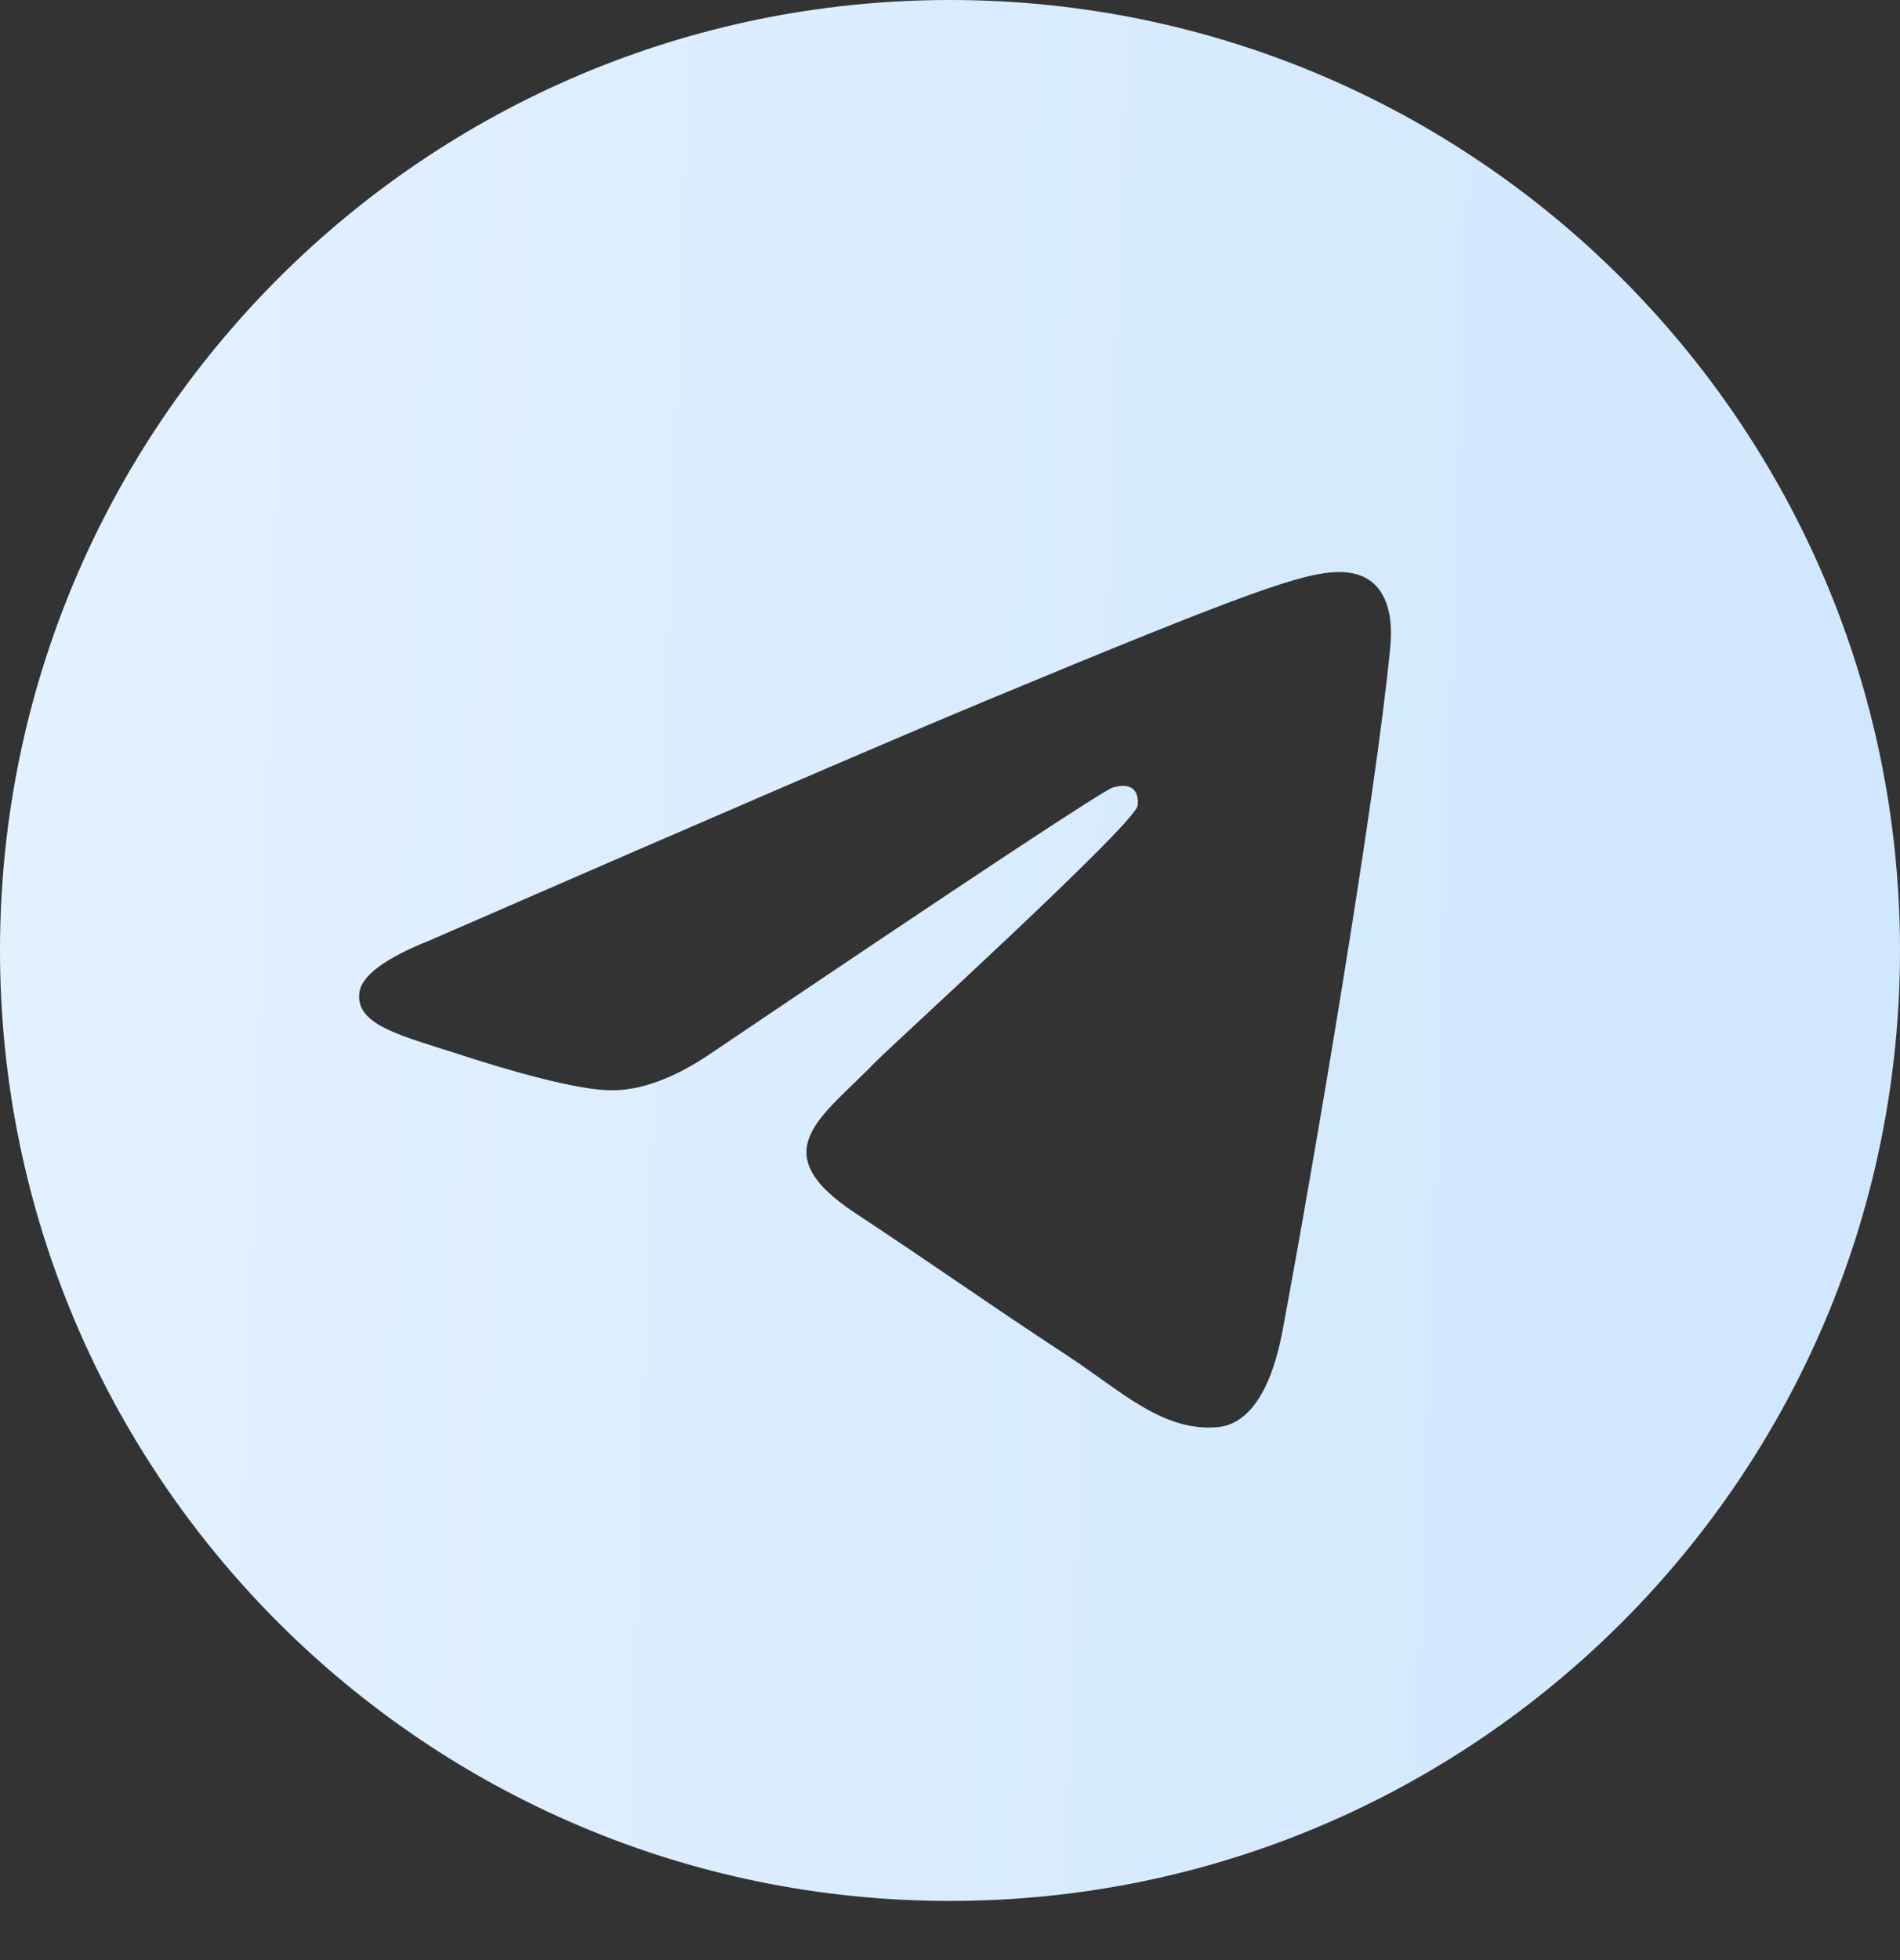
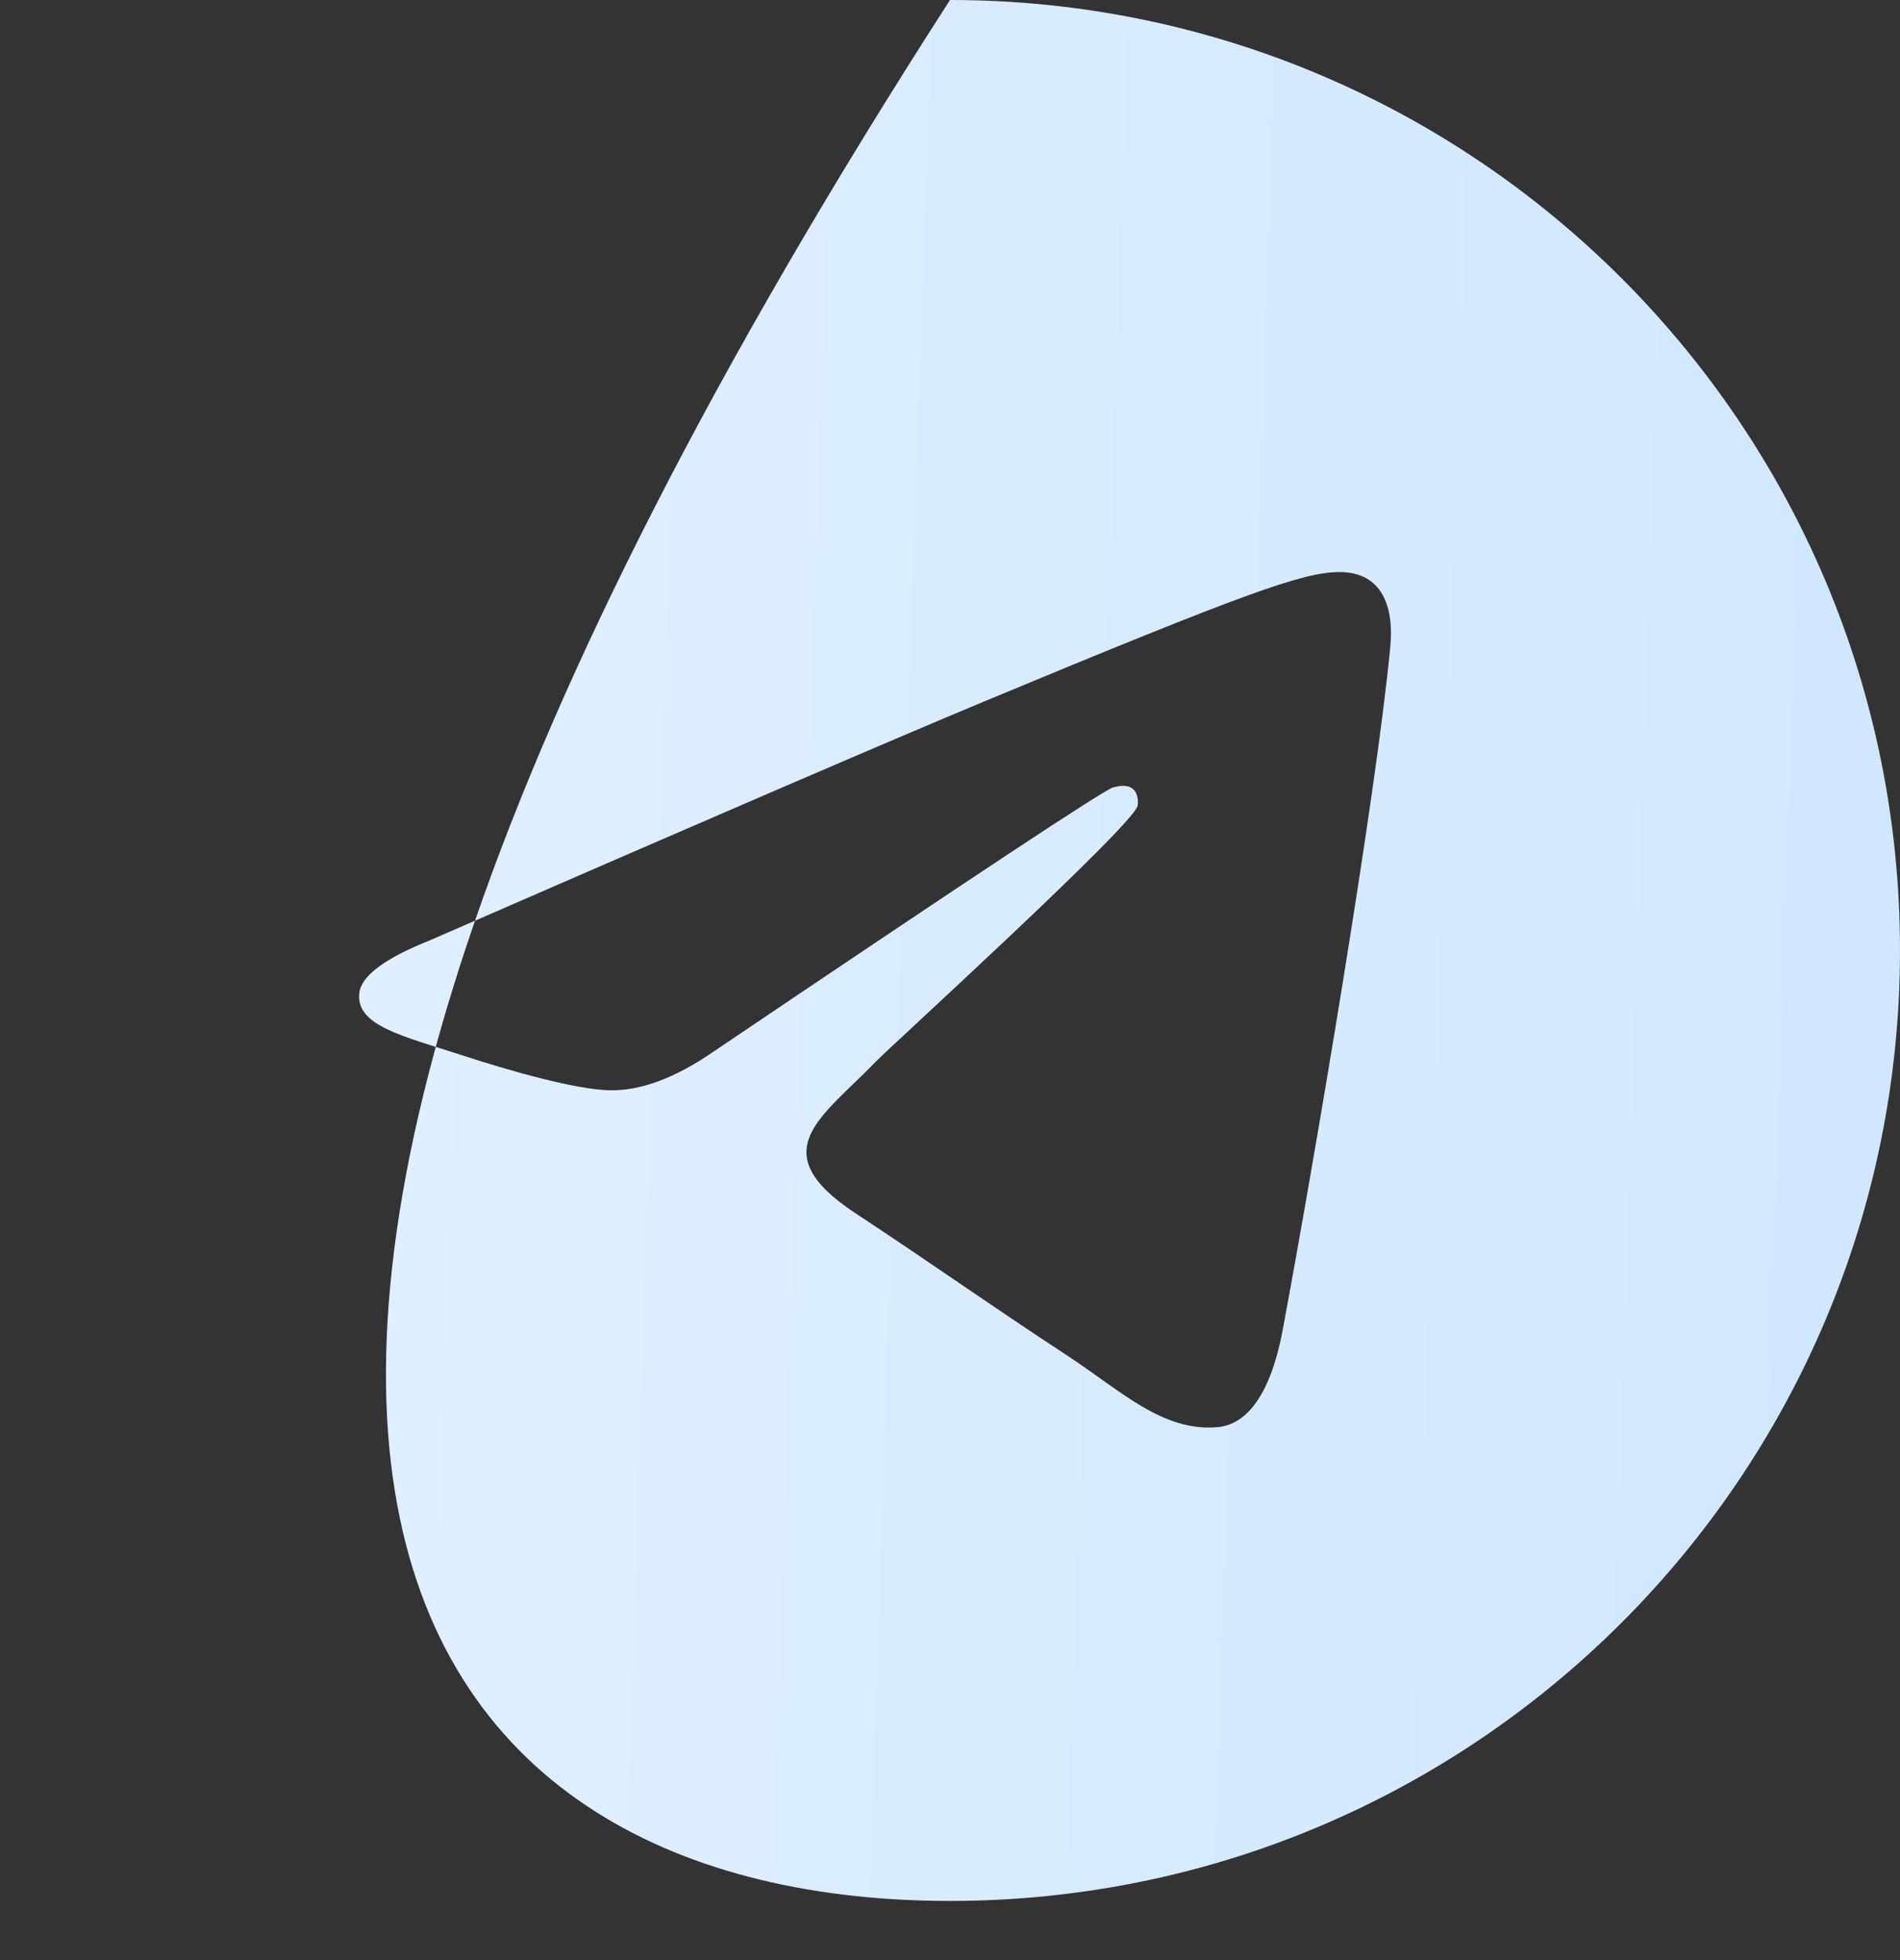
<svg xmlns="http://www.w3.org/2000/svg" width="32" height="33" viewBox="0 0 32 33" fill="none">
  <rect x="0" y="0" width="32" height="33" fill="#333333" stroke="none" />
-   <path fill-rule="evenodd" clip-rule="evenodd" d="M16 0C7.164 0 0 7.165 0 16.002C0 24.839 7.164 32.004 16 32.004C24.836 32.004 32 24.839 32 16.002C32 7.165 24.836 0 16 0ZM23.416 10.883C23.176 13.412 22.133 19.553 21.604 22.387C21.38 23.587 20.937 23.988 20.511 24.027C19.581 24.112 18.876 23.412 17.976 22.823C16.568 21.9 15.772 21.325 14.405 20.424C12.825 19.382 13.849 18.81 14.749 17.875C14.985 17.63 19.079 13.906 19.159 13.568C19.168 13.526 19.179 13.368 19.084 13.286C18.989 13.203 18.852 13.231 18.753 13.254C18.612 13.286 16.363 14.773 12.004 17.714C11.365 18.153 10.787 18.366 10.268 18.356C9.697 18.344 8.599 18.033 7.781 17.766C6.78 17.441 5.983 17.267 6.052 16.715C6.088 16.427 6.484 16.133 7.241 15.831C11.905 13.799 15.016 12.459 16.572 11.811C21.016 9.963 21.939 9.641 22.541 9.631C23.296 9.62 23.477 10.243 23.416 10.883Z" fill="url(#paint0_linear_239_110)" />
+   <path fill-rule="evenodd" clip-rule="evenodd" d="M16 0C0 24.839 7.164 32.004 16 32.004C24.836 32.004 32 24.839 32 16.002C32 7.165 24.836 0 16 0ZM23.416 10.883C23.176 13.412 22.133 19.553 21.604 22.387C21.38 23.587 20.937 23.988 20.511 24.027C19.581 24.112 18.876 23.412 17.976 22.823C16.568 21.9 15.772 21.325 14.405 20.424C12.825 19.382 13.849 18.81 14.749 17.875C14.985 17.63 19.079 13.906 19.159 13.568C19.168 13.526 19.179 13.368 19.084 13.286C18.989 13.203 18.852 13.231 18.753 13.254C18.612 13.286 16.363 14.773 12.004 17.714C11.365 18.153 10.787 18.366 10.268 18.356C9.697 18.344 8.599 18.033 7.781 17.766C6.78 17.441 5.983 17.267 6.052 16.715C6.088 16.427 6.484 16.133 7.241 15.831C11.905 13.799 15.016 12.459 16.572 11.811C21.016 9.963 21.939 9.641 22.541 9.631C23.296 9.62 23.477 10.243 23.416 10.883Z" fill="url(#paint0_linear_239_110)" />
  <defs>
    <linearGradient id="paint0_linear_239_110" x1="0" y1="0" x2="33.023" y2="1.092" gradientUnits="userSpaceOnUse">
      <stop stop-color="#E3F1FF" />
      <stop offset="1" stop-color="#CFE7FF" />
    </linearGradient>
  </defs>
</svg>